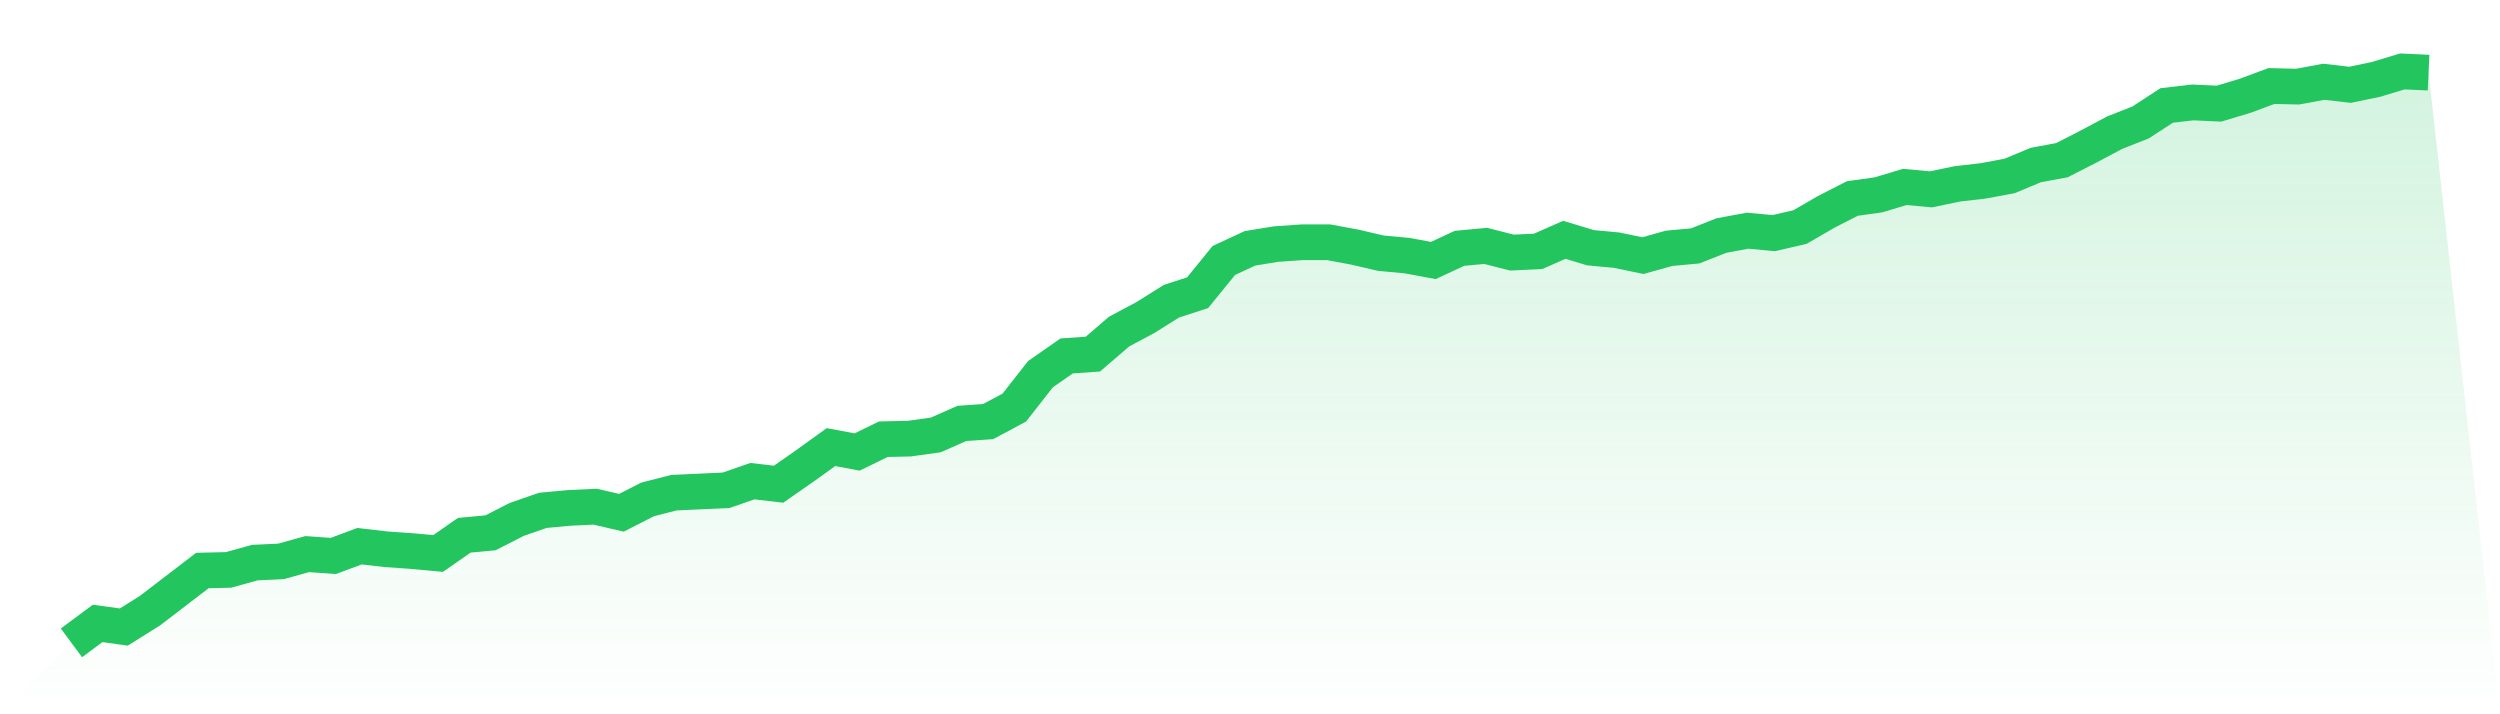
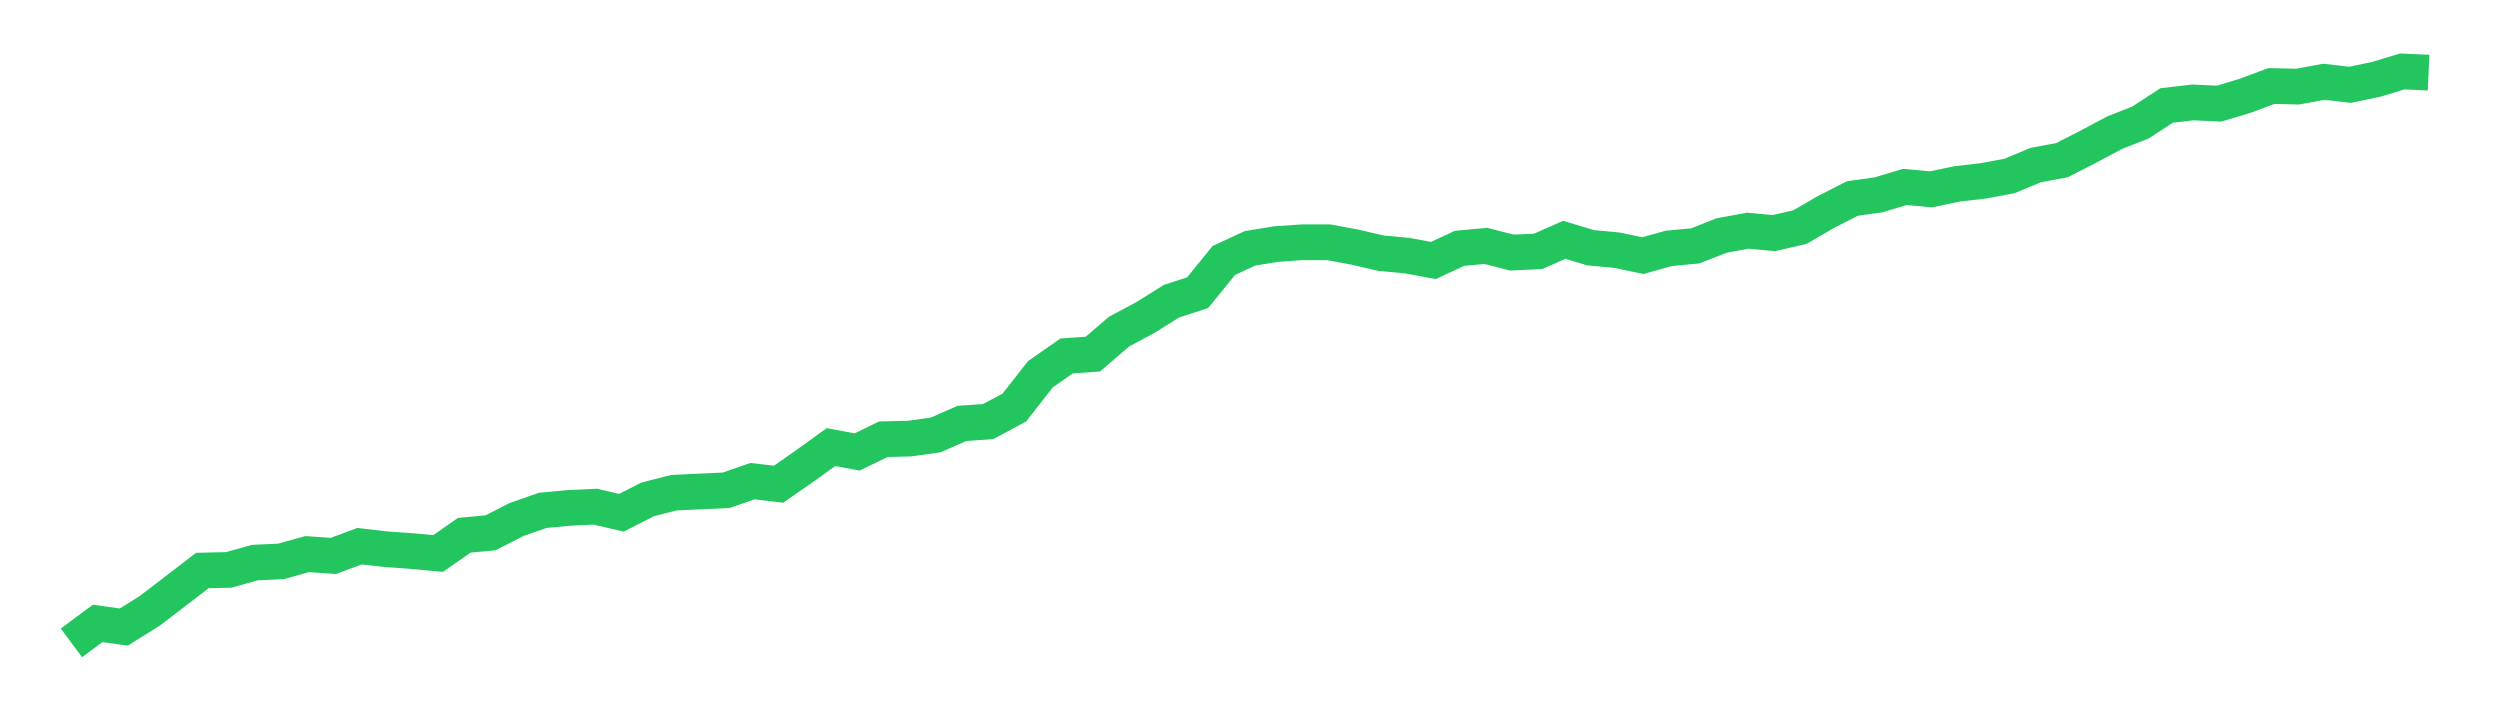
<svg xmlns="http://www.w3.org/2000/svg" viewBox="0 0 140 40">
  <defs>
    <linearGradient id="gradient" x1="0" x2="0" y1="0" y2="1">
      <stop offset="0%" stop-color="#22c55e" stop-opacity="0.2" />
      <stop offset="100%" stop-color="#22c55e" stop-opacity="0" />
    </linearGradient>
  </defs>
-   <path d="M4,36 L4,36 L5.467,34.911 L6.933,35.115 L8.4,34.196 L9.867,33.072 L11.333,31.949 L12.8,31.915 L14.267,31.506 L15.733,31.438 L17.2,31.03 L18.667,31.132 L20.133,30.587 L21.6,30.757 L23.067,30.86 L24.533,30.996 L26,29.974 L27.467,29.838 L28.933,29.089 L30.4,28.579 L31.867,28.443 L33.333,28.374 L34.8,28.715 L36.267,27.966 L37.733,27.591 L39.2,27.523 L40.667,27.455 L42.133,26.945 L43.6,27.115 L45.067,26.094 L46.533,25.038 L48,25.311 L49.467,24.596 L50.933,24.562 L52.4,24.357 L53.867,23.711 L55.333,23.609 L56.8,22.826 L58.267,20.953 L59.733,19.932 L61.2,19.83 L62.667,18.57 L64.133,17.787 L65.6,16.868 L67.067,16.391 L68.533,14.587 L70,13.906 L71.467,13.668 L72.933,13.566 L74.4,13.566 L75.867,13.838 L77.333,14.179 L78.8,14.315 L80.267,14.587 L81.733,13.906 L83.2,13.77 L84.667,14.145 L86.133,14.077 L87.6,13.43 L89.067,13.872 L90.533,14.009 L92,14.315 L93.467,13.906 L94.933,13.77 L96.4,13.191 L97.867,12.919 L99.333,13.055 L100.8,12.715 L102.267,11.864 L103.733,11.115 L105.2,10.911 L106.667,10.468 L108.133,10.604 L109.6,10.298 L111.067,10.128 L112.533,9.855 L114,9.243 L115.467,8.97 L116.933,8.221 L118.4,7.438 L119.867,6.86 L121.333,5.906 L122.8,5.736 L124.267,5.804 L125.733,5.362 L127.2,4.817 L128.667,4.851 L130.133,4.579 L131.6,4.749 L133.067,4.443 L134.533,4 L136,4.068 L140,40 L0,40 z" fill="url(#gradient)" />
  <path d="M4,36 L4,36 L5.467,34.911 L6.933,35.115 L8.4,34.196 L9.867,33.072 L11.333,31.949 L12.8,31.915 L14.267,31.506 L15.733,31.438 L17.2,31.03 L18.667,31.132 L20.133,30.587 L21.6,30.757 L23.067,30.86 L24.533,30.996 L26,29.974 L27.467,29.838 L28.933,29.089 L30.4,28.579 L31.867,28.443 L33.333,28.374 L34.8,28.715 L36.267,27.966 L37.733,27.591 L39.2,27.523 L40.667,27.455 L42.133,26.945 L43.6,27.115 L45.067,26.094 L46.533,25.038 L48,25.311 L49.467,24.596 L50.933,24.562 L52.4,24.357 L53.867,23.711 L55.333,23.609 L56.8,22.826 L58.267,20.953 L59.733,19.932 L61.2,19.83 L62.667,18.57 L64.133,17.787 L65.6,16.868 L67.067,16.391 L68.533,14.587 L70,13.906 L71.467,13.668 L72.933,13.566 L74.4,13.566 L75.867,13.838 L77.333,14.179 L78.8,14.315 L80.267,14.587 L81.733,13.906 L83.2,13.77 L84.667,14.145 L86.133,14.077 L87.6,13.43 L89.067,13.872 L90.533,14.009 L92,14.315 L93.467,13.906 L94.933,13.77 L96.4,13.191 L97.867,12.919 L99.333,13.055 L100.8,12.715 L102.267,11.864 L103.733,11.115 L105.2,10.911 L106.667,10.468 L108.133,10.604 L109.6,10.298 L111.067,10.128 L112.533,9.855 L114,9.243 L115.467,8.97 L116.933,8.221 L118.4,7.438 L119.867,6.86 L121.333,5.906 L122.8,5.736 L124.267,5.804 L125.733,5.362 L127.2,4.817 L128.667,4.851 L130.133,4.579 L131.6,4.749 L133.067,4.443 L134.533,4 L136,4.068" fill="none" stroke="#22c55e" stroke-width="2" />
</svg>